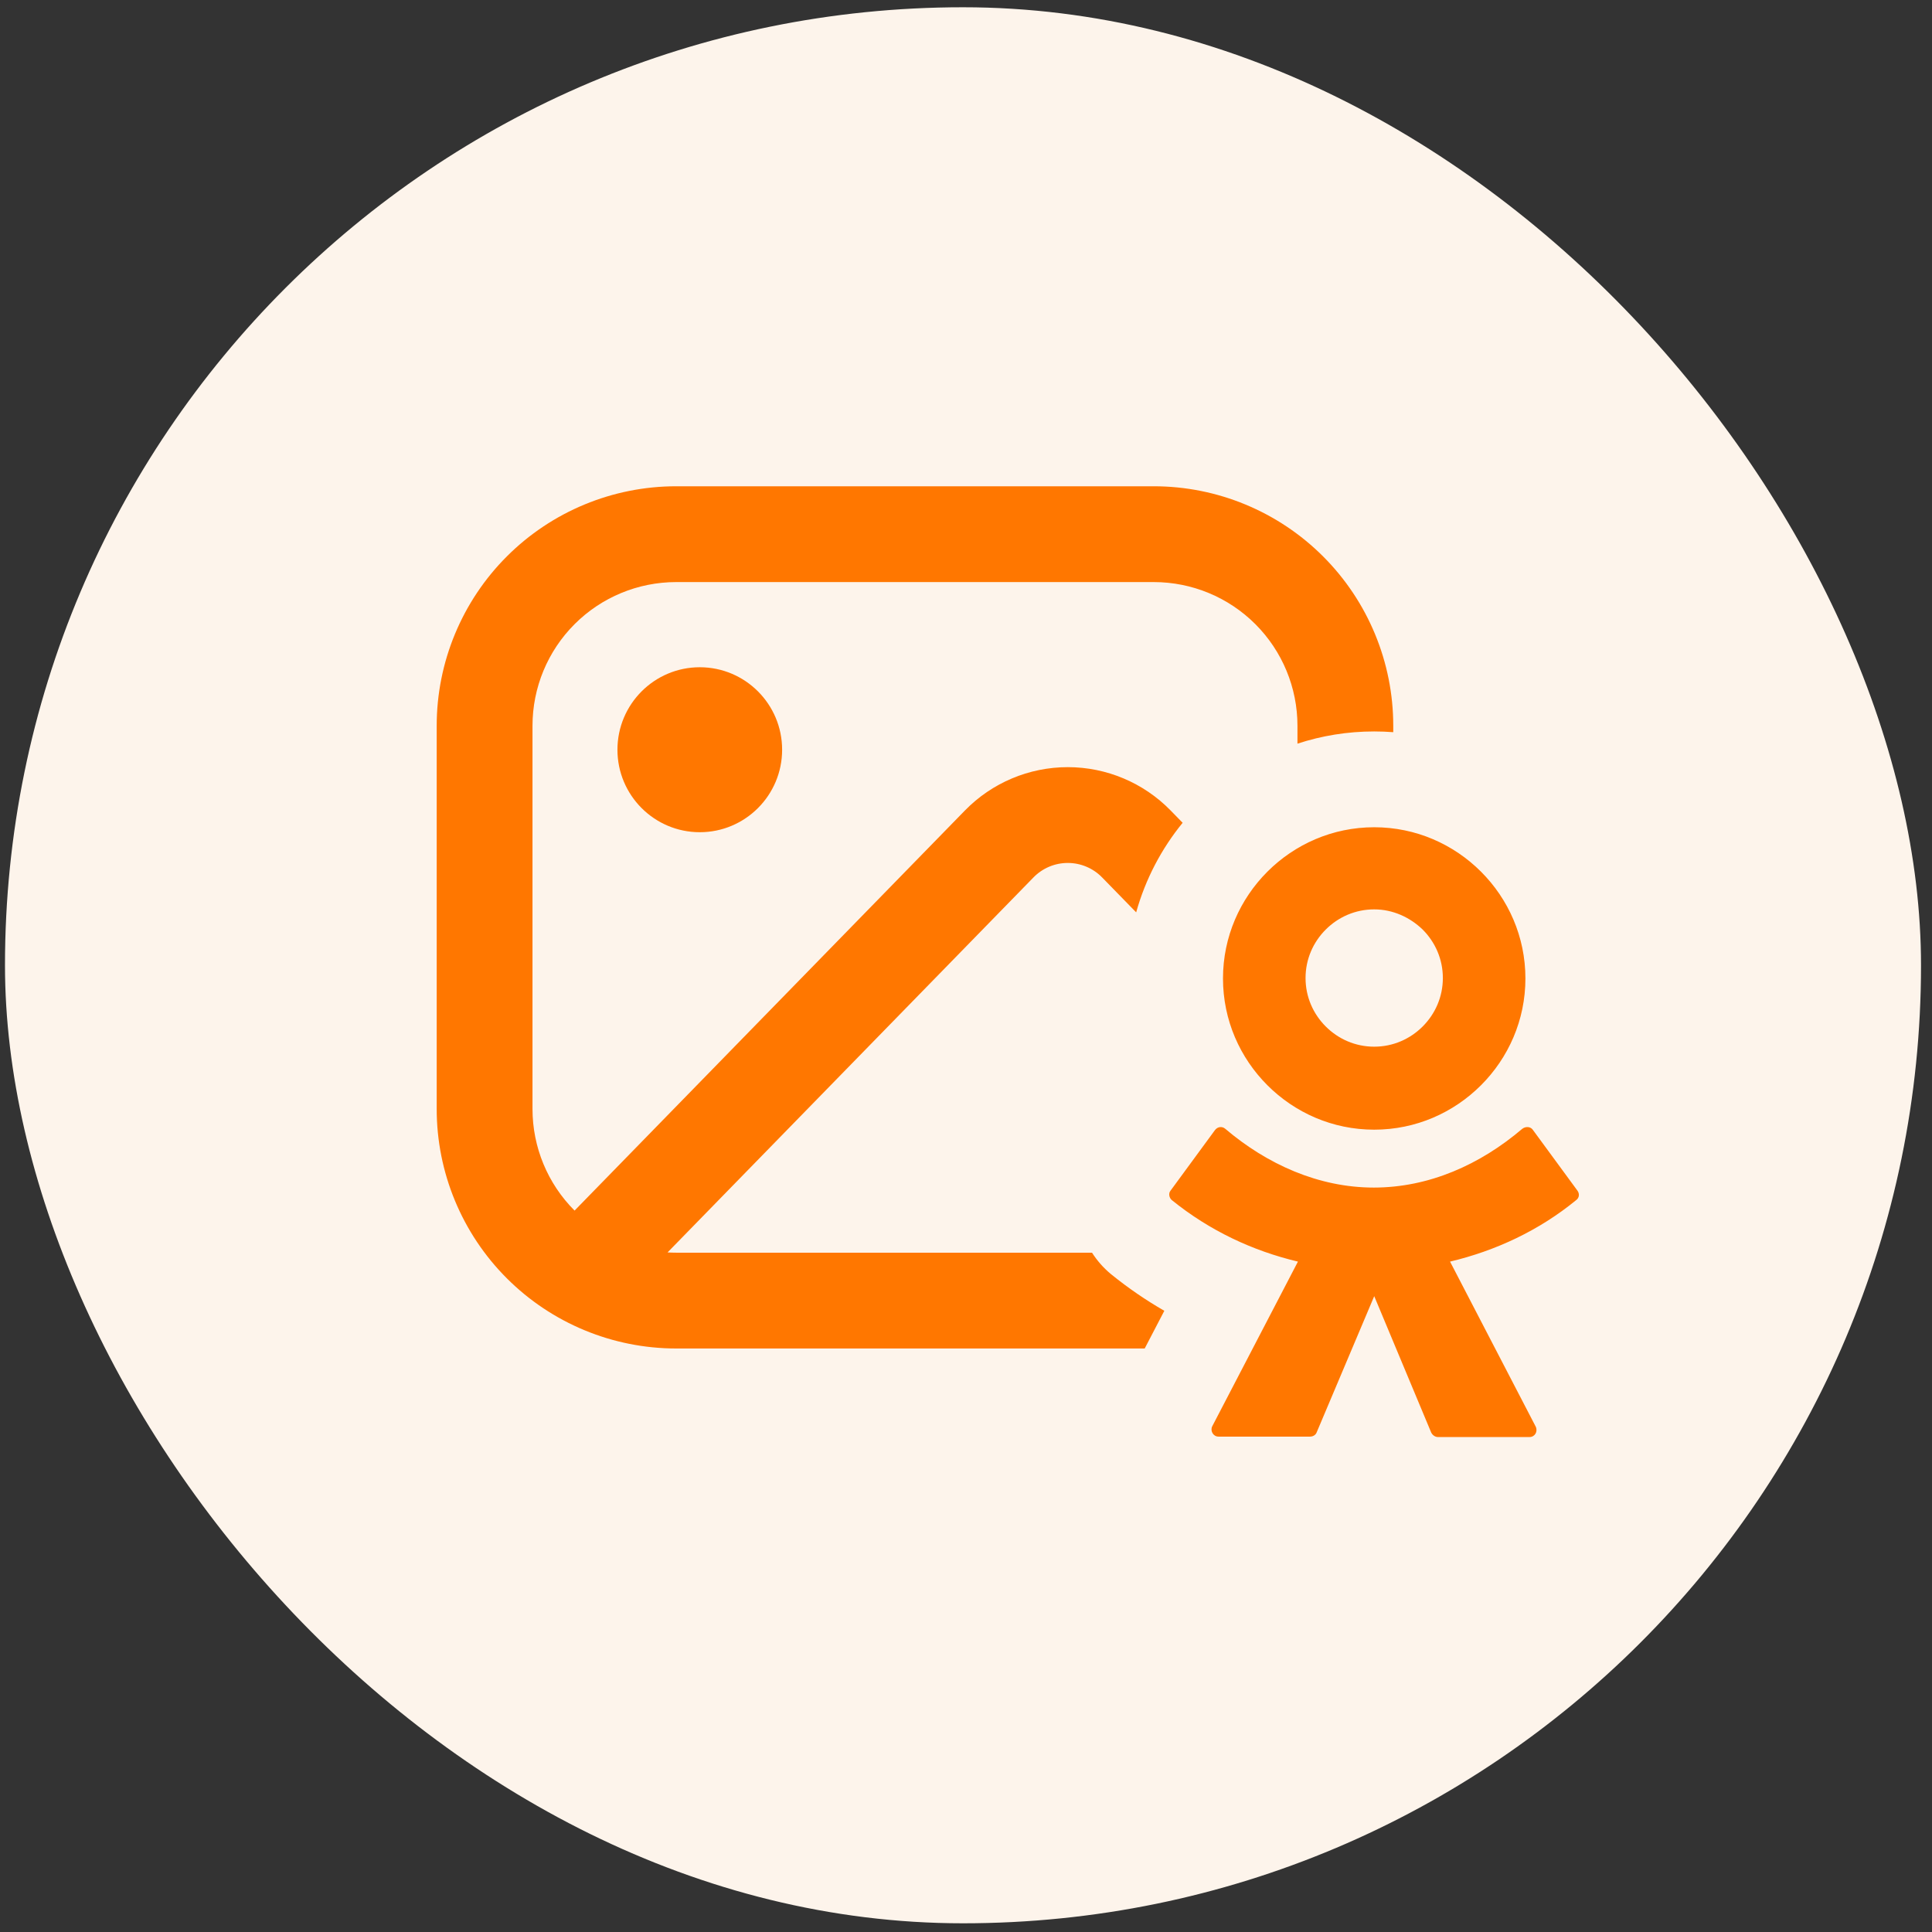
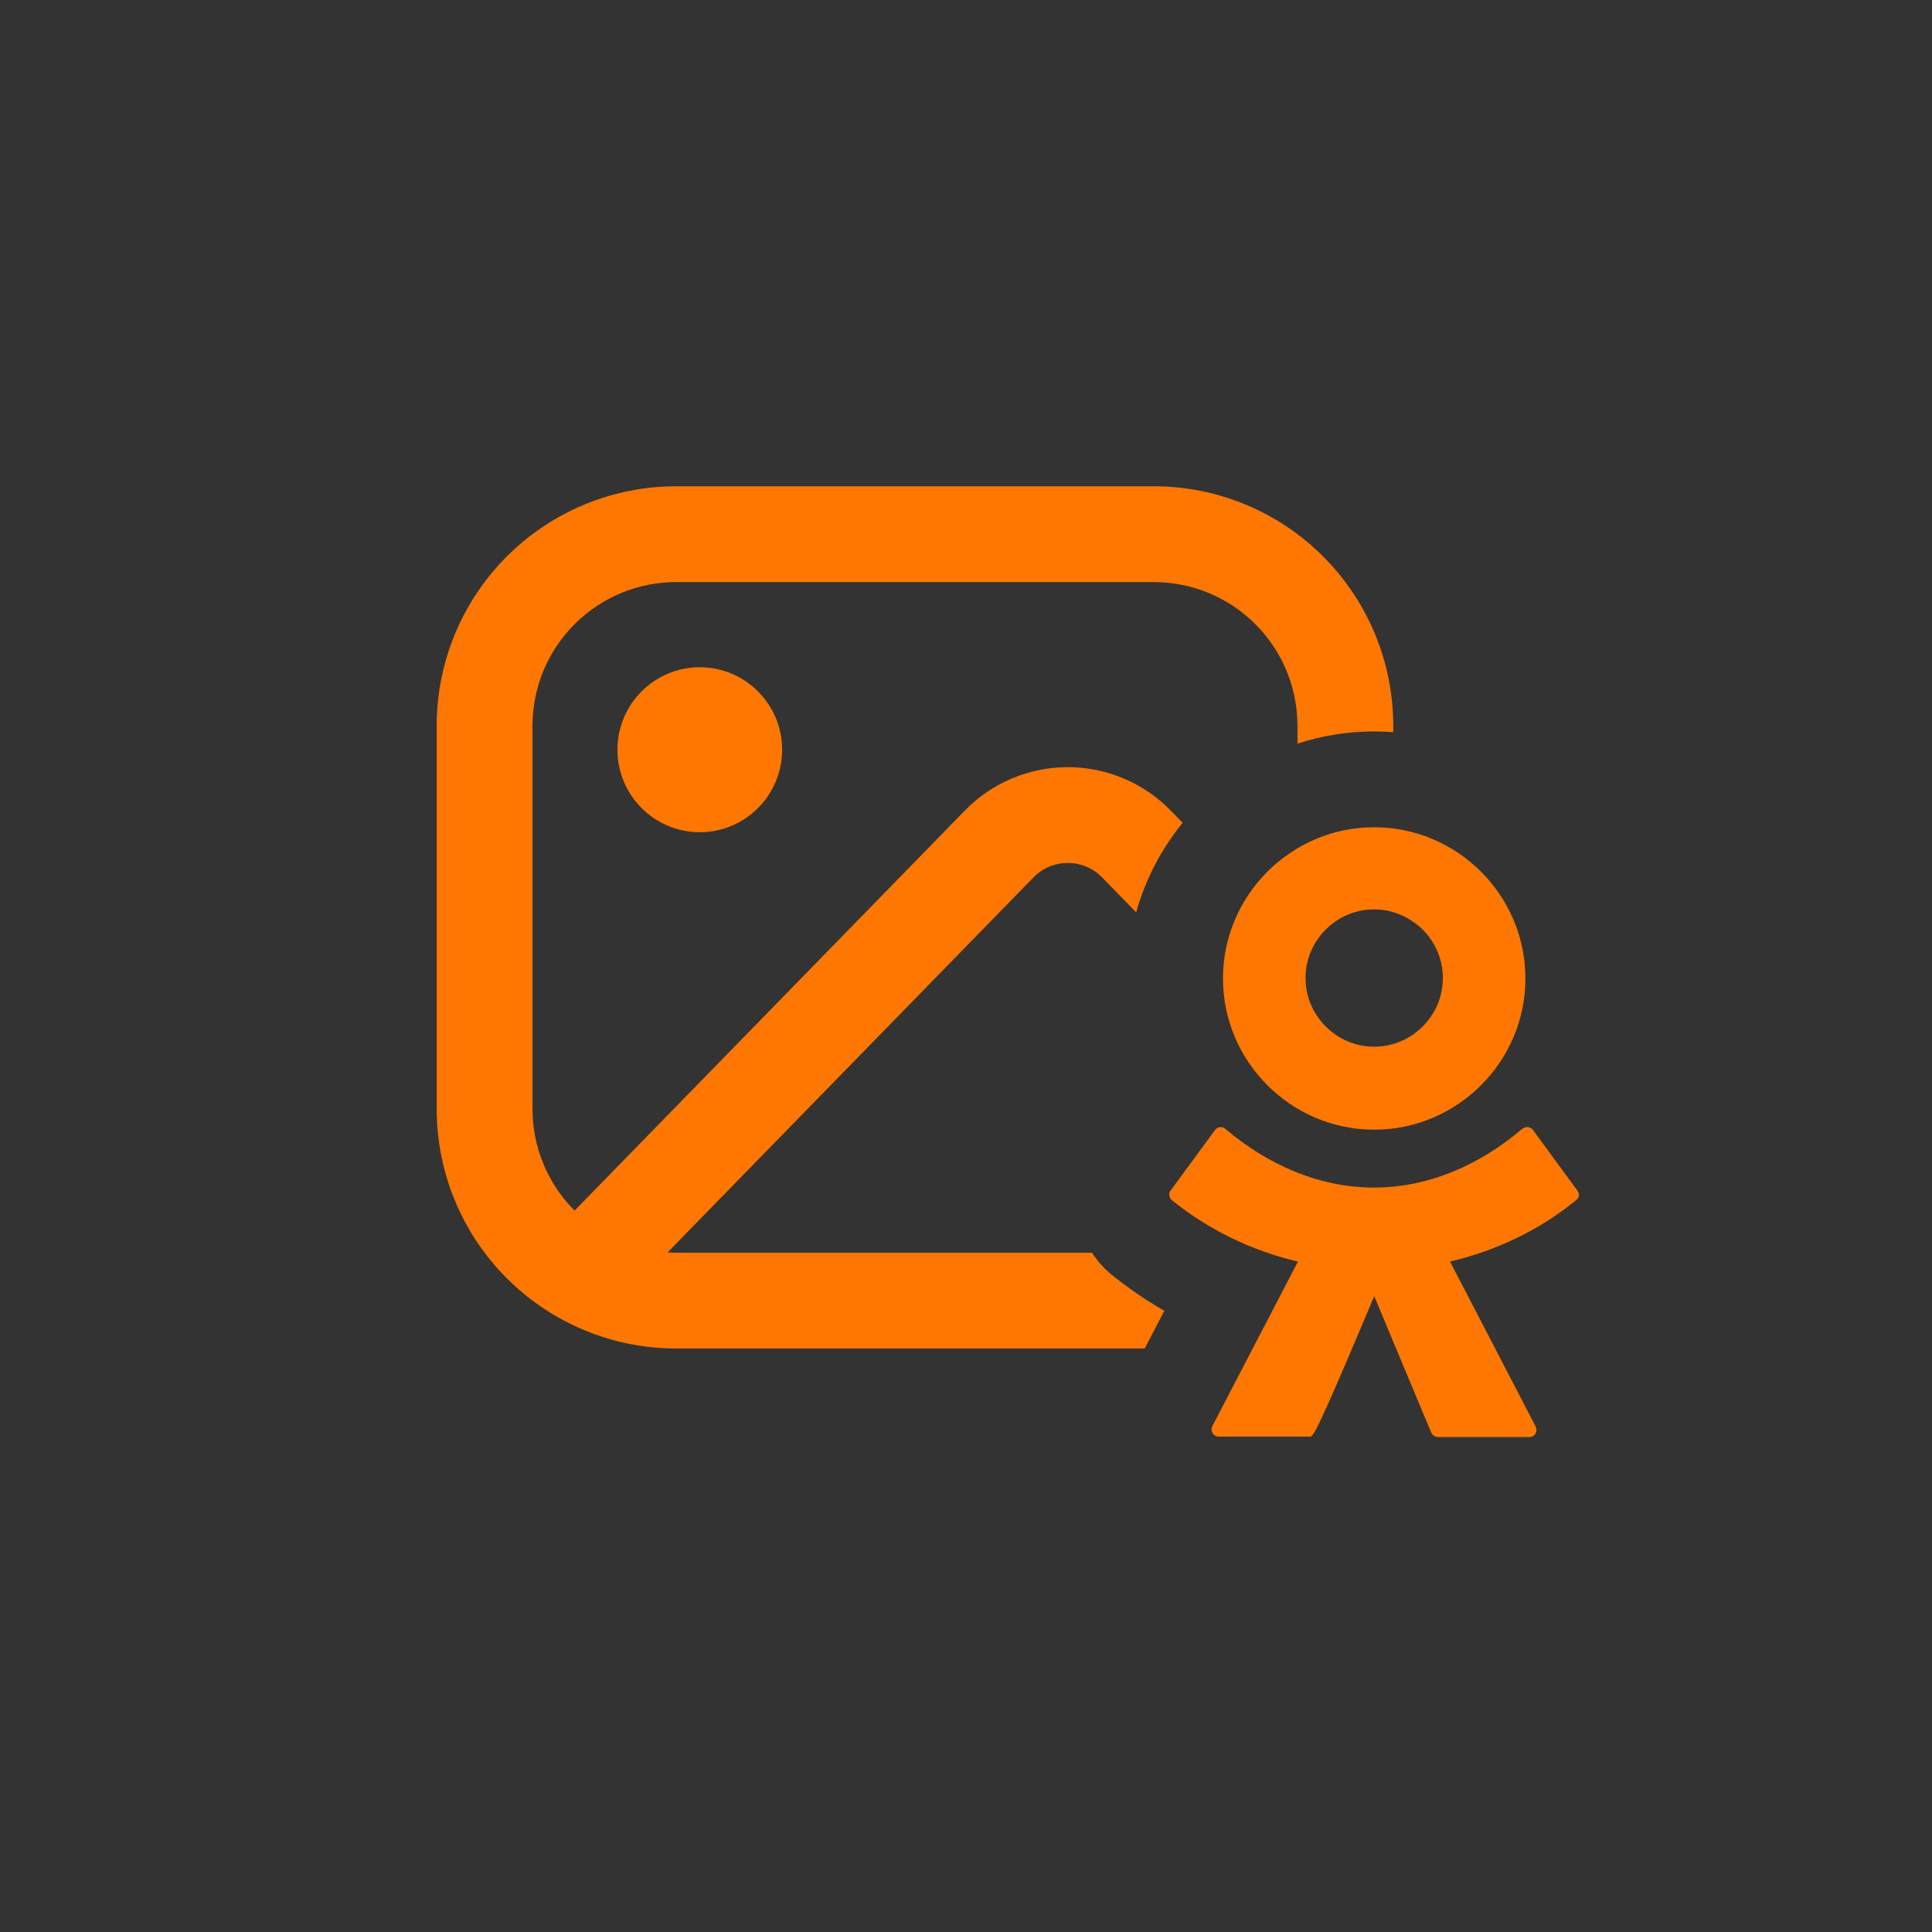
<svg xmlns="http://www.w3.org/2000/svg" width="121" height="121" viewBox="0 0 121 121" fill="none">
  <rect x="0" y="0" width="121" height="121" fill="#333333" stroke="none" />
-   <rect x="0.312" y="0.455" width="120" height="120" rx="60" fill="#FDF4EB" />
-   <path fill-rule="evenodd" clip-rule="evenodd" d="M71.692 84.455H42.35C38.372 84.455 34.556 82.874 31.743 80.061C28.93 77.248 27.35 73.433 27.35 69.455V45.455C27.35 41.476 28.93 37.661 31.743 34.848C34.556 32.035 38.372 30.455 42.35 30.455H72.259C76.237 30.455 80.052 32.035 82.865 34.848C85.679 37.661 87.259 41.476 87.259 45.455V45.856C86.865 45.826 86.467 45.81 86.066 45.81C84.387 45.81 82.771 46.079 81.259 46.575V45.454C81.259 43.068 80.311 40.779 78.623 39.091C76.935 37.403 74.646 36.455 72.259 36.455H42.35C39.963 36.455 37.673 37.403 35.986 39.091C34.298 40.779 33.35 43.068 33.35 45.455V69.455C33.35 71.842 34.297 74.13 35.985 75.818L60.433 50.76C62.127 49.025 64.45 48.046 66.875 48.046C69.3 48.046 71.622 49.025 73.316 50.76L74.068 51.531C72.74 53.16 71.737 55.062 71.158 57.14L69.022 54.95C68.457 54.372 67.683 54.046 66.875 54.046C66.066 54.046 65.292 54.372 64.728 54.95L41.809 78.438C41.988 78.449 42.169 78.455 42.35 78.455H68.392C68.709 78.948 69.096 79.394 69.55 79.773C69.572 79.791 69.594 79.809 69.616 79.827C70.67 80.68 71.775 81.435 72.921 82.094L71.692 84.455ZM43.827 41.789C46.674 41.789 48.984 44.104 48.984 46.955C48.984 49.806 46.674 52.121 43.827 52.121C40.981 52.121 38.67 49.806 38.67 46.955C38.67 44.104 40.981 41.789 43.827 41.789ZM86.065 70.751C88.679 70.751 91.039 69.684 92.754 67.969C94.468 66.255 95.536 63.895 95.536 61.281C95.536 58.667 94.468 56.307 92.754 54.592C91.039 52.878 88.679 51.81 86.065 51.81C83.452 51.81 81.091 52.878 79.377 54.592C77.663 56.307 76.595 58.667 76.595 61.281C76.595 63.895 77.663 66.255 79.377 67.969C81.091 69.684 83.452 70.751 86.065 70.751ZM83.03 58.218C83.817 57.431 84.885 56.954 86.066 56.954C87.246 56.954 88.314 57.459 89.101 58.218C89.887 59.005 90.365 60.073 90.365 61.253C90.365 62.434 89.887 63.501 89.101 64.288C88.314 65.075 87.246 65.553 86.066 65.553C84.885 65.553 83.817 65.075 83.03 64.288C82.243 63.501 81.766 62.434 81.766 61.253C81.766 60.073 82.243 59.005 83.03 58.218ZM96.015 70.78L98.797 74.573C98.938 74.77 98.909 75.023 98.713 75.163C96.38 77.075 93.654 78.339 90.816 79.014L96.184 89.355C96.324 89.664 96.127 90.001 95.79 90.001H90.057C89.888 90.001 89.72 89.889 89.636 89.721L86.067 81.178L82.469 89.692C82.413 89.861 82.245 89.974 82.048 89.974H76.315C75.978 89.974 75.781 89.608 75.922 89.327L81.289 79.014C78.451 78.339 75.753 77.075 73.392 75.163C73.224 75.023 73.168 74.742 73.308 74.573L76.09 70.78C76.259 70.555 76.54 70.527 76.737 70.695C79.35 72.915 82.582 74.377 86.039 74.377C89.495 74.377 92.699 72.944 95.34 70.695C95.565 70.527 95.874 70.555 96.015 70.78Z" fill="#FF7700" />
+   <path fill-rule="evenodd" clip-rule="evenodd" d="M71.692 84.455H42.35C38.372 84.455 34.556 82.874 31.743 80.061C28.93 77.248 27.35 73.433 27.35 69.455V45.455C27.35 41.476 28.93 37.661 31.743 34.848C34.556 32.035 38.372 30.455 42.35 30.455H72.259C76.237 30.455 80.052 32.035 82.865 34.848C85.679 37.661 87.259 41.476 87.259 45.455V45.856C86.865 45.826 86.467 45.81 86.066 45.81C84.387 45.81 82.771 46.079 81.259 46.575V45.454C81.259 43.068 80.311 40.779 78.623 39.091C76.935 37.403 74.646 36.455 72.259 36.455H42.35C39.963 36.455 37.673 37.403 35.986 39.091C34.298 40.779 33.35 43.068 33.35 45.455V69.455C33.35 71.842 34.297 74.13 35.985 75.818L60.433 50.76C62.127 49.025 64.45 48.046 66.875 48.046C69.3 48.046 71.622 49.025 73.316 50.76L74.068 51.531C72.74 53.16 71.737 55.062 71.158 57.14L69.022 54.95C68.457 54.372 67.683 54.046 66.875 54.046C66.066 54.046 65.292 54.372 64.728 54.95L41.809 78.438C41.988 78.449 42.169 78.455 42.35 78.455H68.392C68.709 78.948 69.096 79.394 69.55 79.773C69.572 79.791 69.594 79.809 69.616 79.827C70.67 80.68 71.775 81.435 72.921 82.094L71.692 84.455ZM43.827 41.789C46.674 41.789 48.984 44.104 48.984 46.955C48.984 49.806 46.674 52.121 43.827 52.121C40.981 52.121 38.67 49.806 38.67 46.955C38.67 44.104 40.981 41.789 43.827 41.789ZM86.065 70.751C88.679 70.751 91.039 69.684 92.754 67.969C94.468 66.255 95.536 63.895 95.536 61.281C95.536 58.667 94.468 56.307 92.754 54.592C91.039 52.878 88.679 51.81 86.065 51.81C83.452 51.81 81.091 52.878 79.377 54.592C77.663 56.307 76.595 58.667 76.595 61.281C76.595 63.895 77.663 66.255 79.377 67.969C81.091 69.684 83.452 70.751 86.065 70.751ZM83.03 58.218C83.817 57.431 84.885 56.954 86.066 56.954C87.246 56.954 88.314 57.459 89.101 58.218C89.887 59.005 90.365 60.073 90.365 61.253C90.365 62.434 89.887 63.501 89.101 64.288C88.314 65.075 87.246 65.553 86.066 65.553C84.885 65.553 83.817 65.075 83.03 64.288C82.243 63.501 81.766 62.434 81.766 61.253C81.766 60.073 82.243 59.005 83.03 58.218ZM96.015 70.78L98.797 74.573C98.938 74.77 98.909 75.023 98.713 75.163C96.38 77.075 93.654 78.339 90.816 79.014L96.184 89.355C96.324 89.664 96.127 90.001 95.79 90.001H90.057C89.888 90.001 89.72 89.889 89.636 89.721L86.067 81.178C82.413 89.861 82.245 89.974 82.048 89.974H76.315C75.978 89.974 75.781 89.608 75.922 89.327L81.289 79.014C78.451 78.339 75.753 77.075 73.392 75.163C73.224 75.023 73.168 74.742 73.308 74.573L76.09 70.78C76.259 70.555 76.54 70.527 76.737 70.695C79.35 72.915 82.582 74.377 86.039 74.377C89.495 74.377 92.699 72.944 95.34 70.695C95.565 70.527 95.874 70.555 96.015 70.78Z" fill="#FF7700" />
</svg>